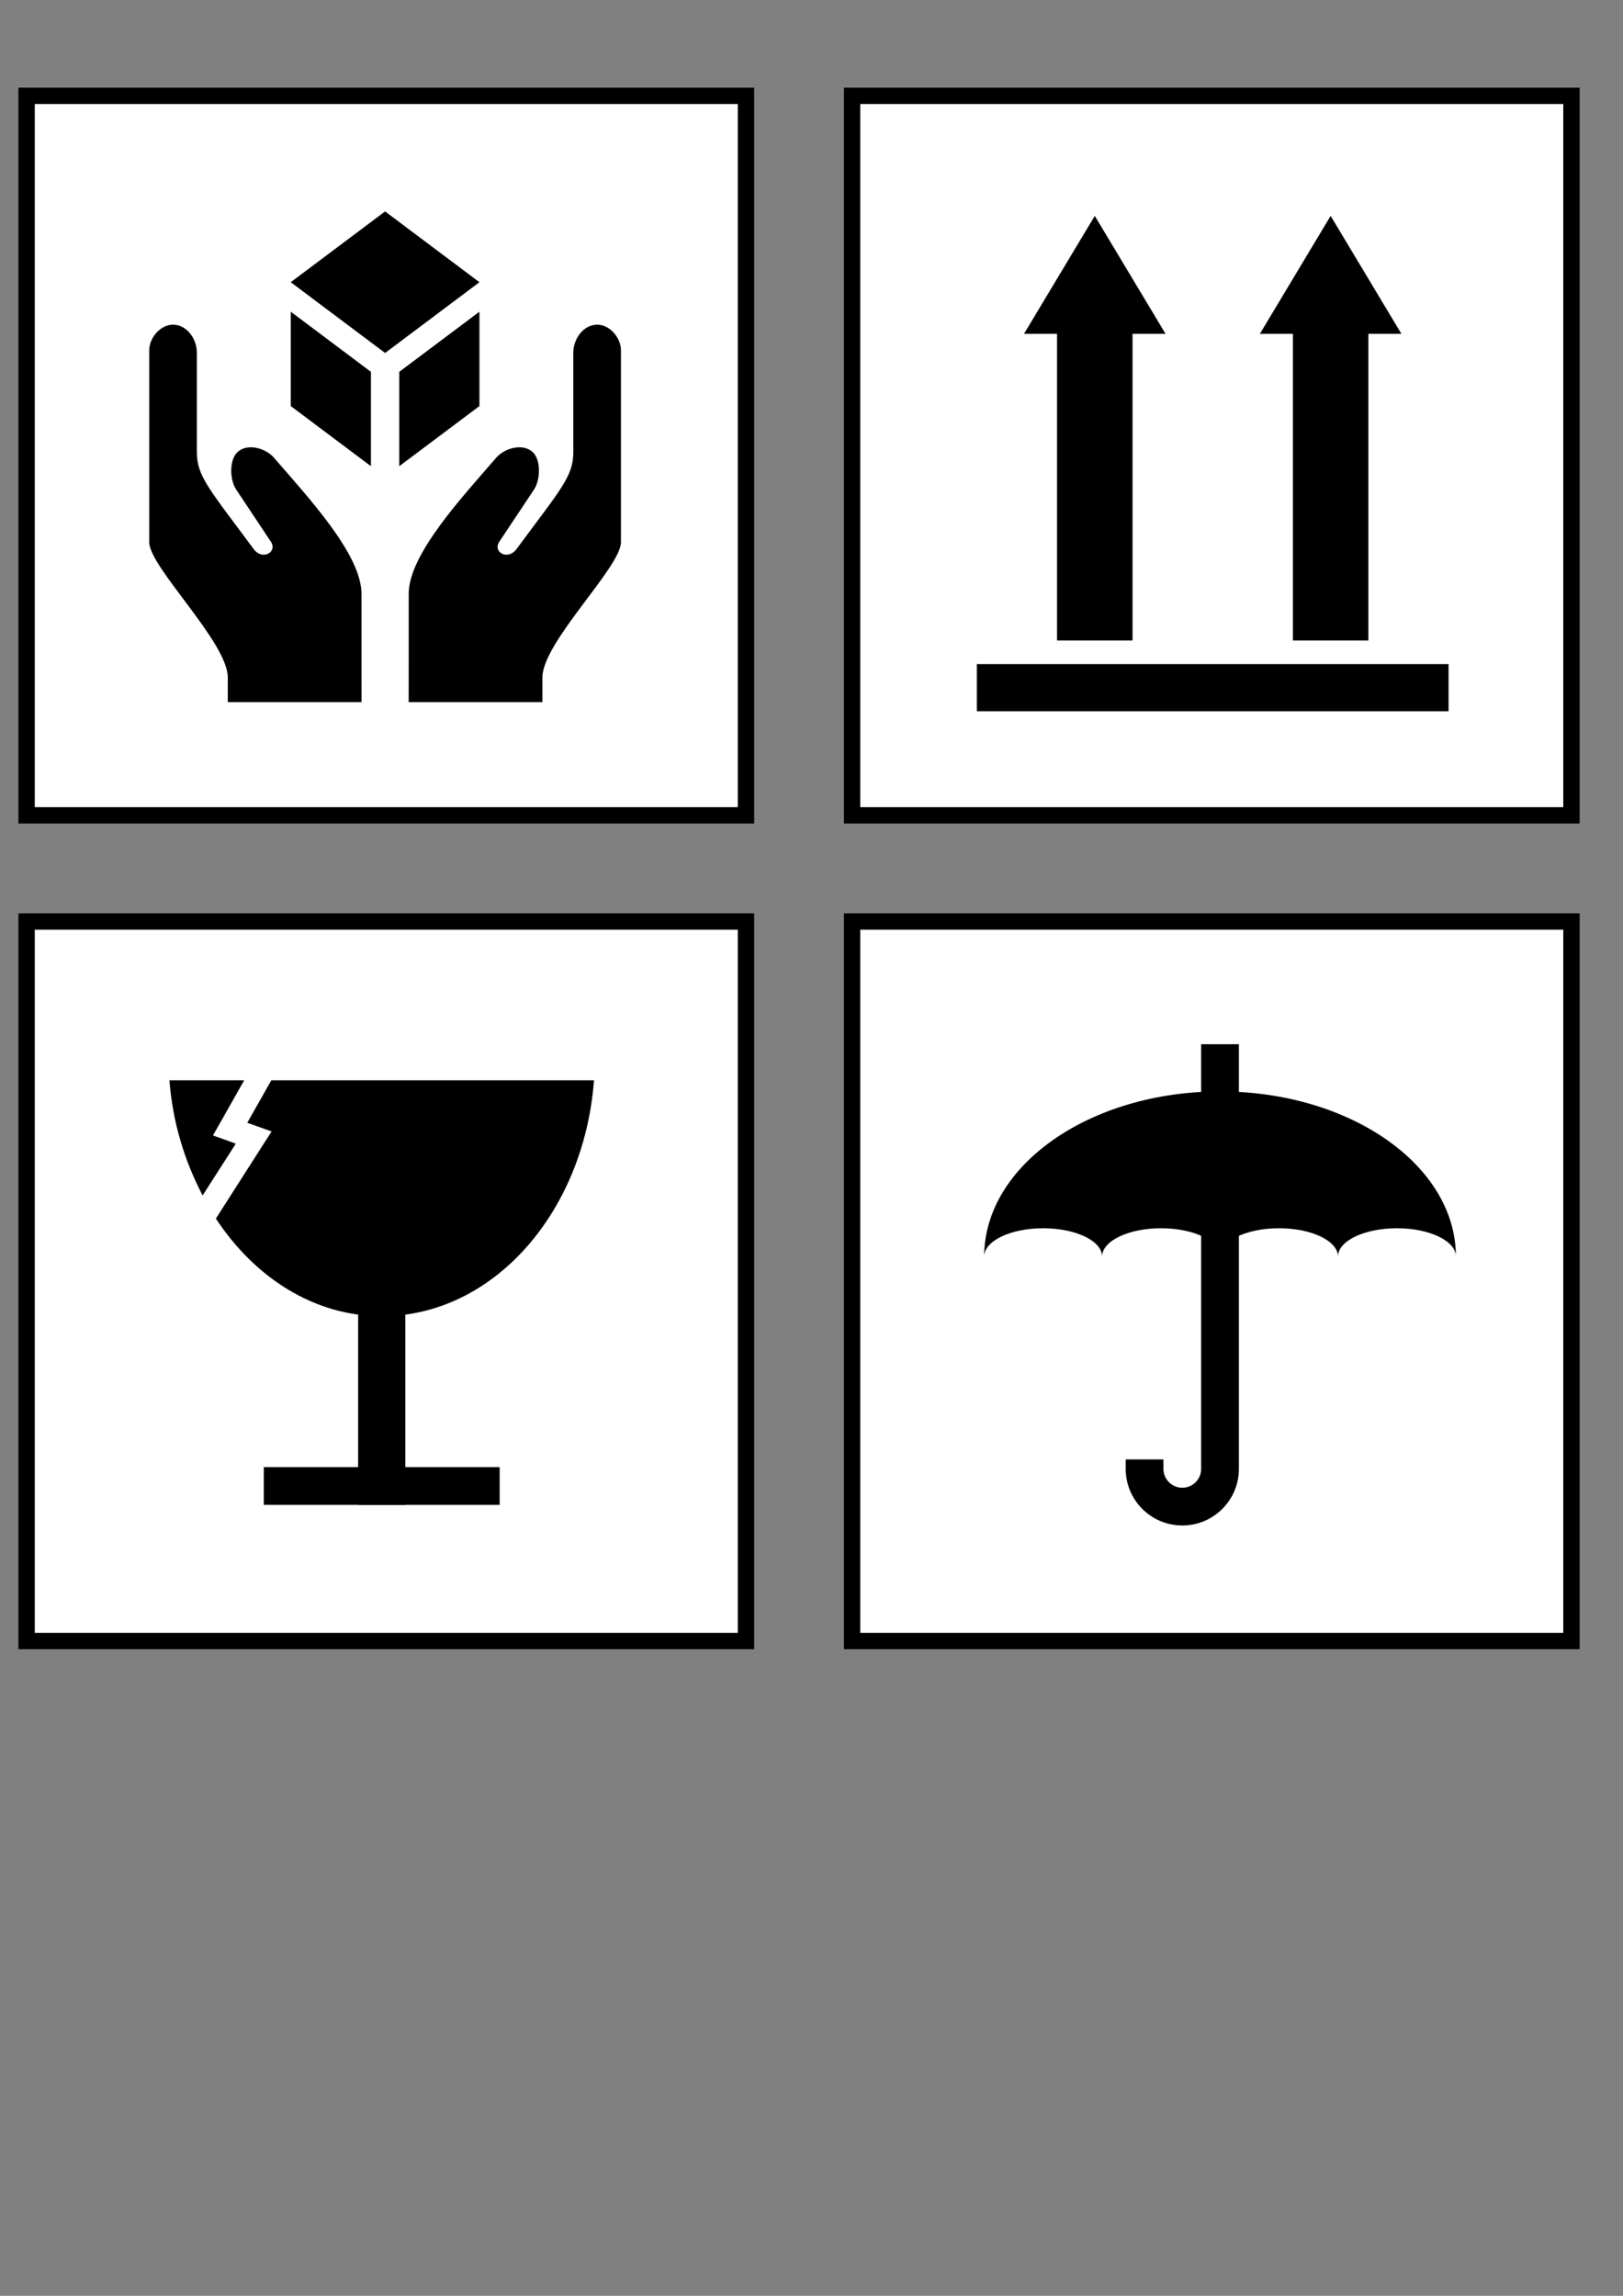
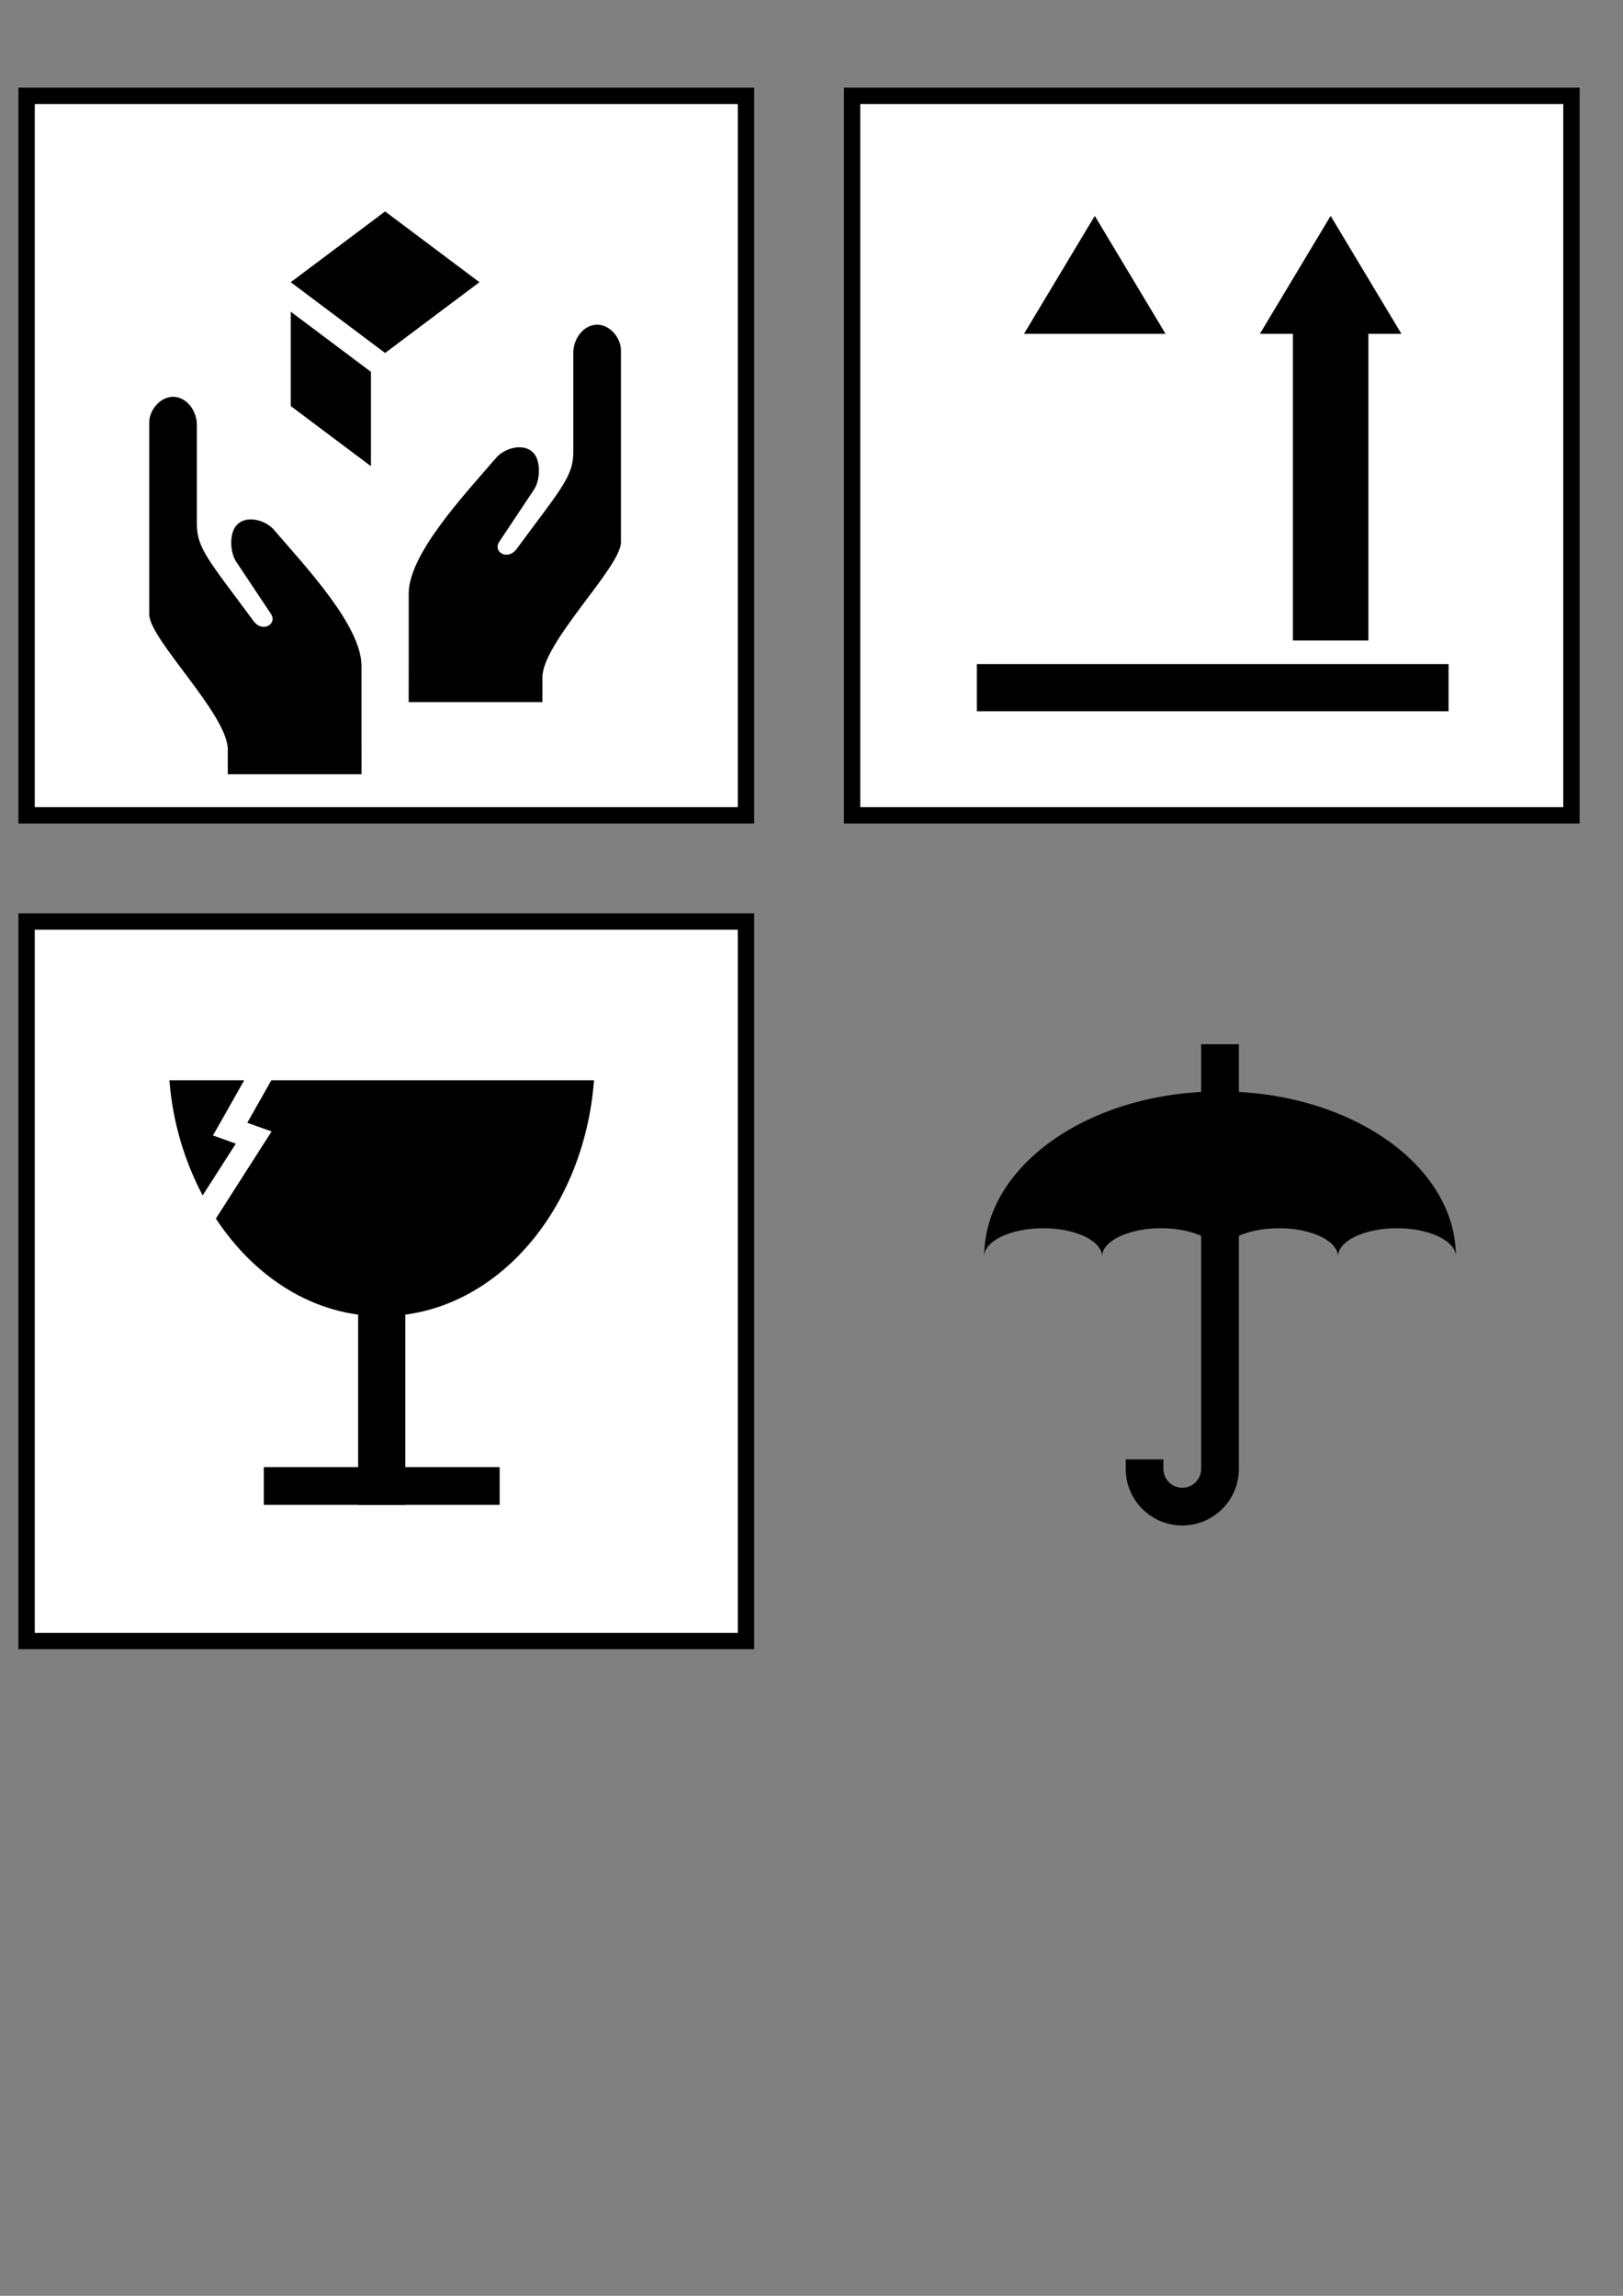
<svg xmlns="http://www.w3.org/2000/svg" width="793.701" height="1122.52">
  <rect width="100%" height="100%" fill="#808080" stroke="none" />
  <title>simbolos</title>
  <g>
    <title>Layer 1</title>
    <g id="layer1">
      <g id="g2094">
        <g id="g2087">
          <rect fill="#ffffff" stroke="#000000" stroke-width="8" stroke-miterlimit="4" y="450.563" x="13" width="351.804" id="rect2037" height="351.799" />
          <g id="g2098">
            <path fill="#000000" stroke-width="8" stroke-miterlimit="4" id="path2059" d="m82.865,528.204c1.564,20.695 7.502,39.654 16.22,56.302l16.22,-25.303l-4.686,-1.73l-6.488,-2.307l3.388,-5.911l11.895,-21.05l-36.549,0zm49.814,0l-11.751,20.762l5.046,1.802l6.849,2.451l-3.893,6.056l-23.357,36.549c19.06,28.93 48.121,47.723 81.101,47.723c54.57,0 98.931,-50.802 103.809,-115.344l-157.804,0z" />
            <rect fill="#000000" stroke-width="8" stroke-miterlimit="4" y="631.983" x="175.14" width="23.069" id="rect2072" height="103.809" />
            <rect fill="#000000" stroke-width="8" stroke-miterlimit="4" y="717.337" x="129.003" width="115.344" id="rect2074" height="18.455" />
          </g>
        </g>
        <g id="g2072">
          <rect fill="#ffffff" stroke="#000000" stroke-width="8" stroke-miterlimit="4" y="46.86" x="416.702" width="351.798" id="rect2035" height="351.799" />
          <g id="g2109">
            <rect fill="#000000" stroke-width="5" stroke-miterlimit="4" y="324.699" x="477.711" width="230.687" id="rect2099" height="23.069" />
-             <rect fill="#000000" stroke-width="5" stroke-miterlimit="4" y="151.684" x="516.928" width="36.91" id="rect2101" height="161.481" />
            <path fill="#000000" stroke-width="5" stroke-miterlimit="4" id="path2103" d="m569.986,163.218l-34.603,0l-34.603,0l17.302,-28.836l17.302,-28.836l17.302,28.836l17.302,28.836z" />
            <rect fill="#000000" stroke-width="5" stroke-miterlimit="4" y="151.684" x="632.272" width="36.91" id="rect2105" height="161.481" />
            <path fill="#000000" stroke-width="5" stroke-miterlimit="4" id="path2107" d="m685.33,163.218l-34.603,0l-34.603,0l17.301,-28.836l17.302,-28.836l17.302,28.836l17.302,28.836z" />
          </g>
        </g>
        <g id="g2081">
-           <rect fill="#ffffff" stroke="#000000" stroke-width="8" stroke-miterlimit="4" y="450.563" x="416.702" width="351.798" id="rect2039" height="351.799" />
          <g id="g2144">
            <path fill="#000000" stroke-width="5" stroke-miterlimit="4" id="path2116" d="m596.638,533.641c-63.67,0 -115.343,36.172 -115.343,80.74c0,-7.64 12.918,-13.841 28.836,-13.841c15.917,0 28.836,6.201 28.836,13.841c0,-7.64 12.919,-13.841 28.836,-13.841c15.917,0 28.836,6.201 28.836,13.841c0,-7.64 12.919,-13.841 28.836,-13.841c15.917,0 28.836,6.201 28.836,13.841c0,-7.64 12.918,-13.841 28.836,-13.841c15.917,0 28.836,6.201 28.836,13.841c0,-44.569 -51.674,-80.74 -115.344,-80.74z" />
            <path fill="#000000" stroke-width="5" stroke-miterlimit="4" id="rect2131" d="m587.411,510.572l0,207.618c0,5.094 -4.134,9.227 -9.227,9.227c-5.094,0 -9.227,-4.134 -9.227,-9.227l0,-4.614l-18.455,0l0,4.614c0,15.281 12.402,27.682 27.682,27.682c15.281,0 27.682,-12.402 27.682,-27.682l0,-207.618l-18.455,0z" />
          </g>
        </g>
        <g id="g2062">
          <rect fill="#ffffff" stroke="#000000" stroke-width="8" stroke-miterlimit="4" y="46.86" x="13" width="351.804" id="rect1306" height="351.799" />
          <g id="g2054">
            <g id="g2177">
              <path fill="#000000" stroke-width="5" stroke-miterlimit="4" id="rect2148" d="m142.185,137.983l46.137,-34.603l46.137,34.603l-46.137,34.603l-46.137,-34.603z" />
-               <path fill="#000000" stroke-width="5" stroke-miterlimit="4" id="rect2170" d="m234.46,152.401l-39.217,29.413l0,46.137l39.217,-29.413l0,-46.137z" />
              <path fill="#000000" stroke-width="5" stroke-miterlimit="4" id="path2175" d="m142.185,152.401l39.217,29.413l0,46.137l-39.217,-29.413l0,-46.137z" />
            </g>
-             <path fill="#000000" fill-rule="evenodd" stroke-width="1px" id="path1324" d="m176.772,325.565c0,-13.7 0,-21.559 0,-35.26c0,-19.278 -26.276,-47.385 -43.315,-67.089c-4.662,-4.597 -13.043,-6.379 -17.469,-2.015c-3.931,3.877 -3.635,13.396 -0.511,18.133c5.721,8.596 11.442,17.192 17.163,25.789c2.867,4.897 -4.169,8.863 -8.377,3.626c-21.972,-29.749 -27.989,-35.781 -27.989,-47.749c0,-24.445 0,-24.11 0,-48.555c0,-6.999 -5.119,-13.7 -11.658,-13.7c-6.223,0 -11.636,6.445 -11.636,12.52c0,39.489 0,54.361 0,93.85c0,12.163 38.412,48.952 38.412,66.092c0,4.029 0,8.059 0,12.088c21.799,0 43.598,0 65.398,0c-0.005,-5.91 -0.011,-11.82 -0.016,-17.73z" />
+             <path fill="#000000" fill-rule="evenodd" stroke-width="1px" id="path1324" d="m176.772,325.565c0,-19.278 -26.276,-47.385 -43.315,-67.089c-4.662,-4.597 -13.043,-6.379 -17.469,-2.015c-3.931,3.877 -3.635,13.396 -0.511,18.133c5.721,8.596 11.442,17.192 17.163,25.789c2.867,4.897 -4.169,8.863 -8.377,3.626c-21.972,-29.749 -27.989,-35.781 -27.989,-47.749c0,-24.445 0,-24.11 0,-48.555c0,-6.999 -5.119,-13.7 -11.658,-13.7c-6.223,0 -11.636,6.445 -11.636,12.52c0,39.489 0,54.361 0,93.85c0,12.163 38.412,48.952 38.412,66.092c0,4.029 0,8.059 0,12.088c21.799,0 43.598,0 65.398,0c-0.005,-5.91 -0.011,-11.82 -0.016,-17.73z" />
            <path fill="#000000" fill-rule="evenodd" stroke-width="1px" id="path2052" d="m199.873,325.565c0,-13.7 0,-21.559 0,-35.26c0,-19.278 26.276,-47.385 43.315,-67.089c4.662,-4.597 13.043,-6.379 17.469,-2.015c3.931,3.877 3.635,13.396 0.511,18.133c-5.721,8.596 -11.442,17.192 -17.163,25.789c-2.867,4.897 4.169,8.863 8.377,3.626c21.972,-29.749 27.989,-35.781 27.989,-47.749c0,-24.445 0,-24.11 0,-48.555c0,-6.999 5.119,-13.7 11.659,-13.7c6.223,0 11.636,6.445 11.636,12.52c0,39.489 0,54.361 0,93.85c0,12.163 -38.412,48.952 -38.412,66.092c0,4.029 0,8.059 0,12.088c-21.799,0 -43.598,0 -65.398,0c0.005,-5.91 0.011,-11.82 0.016,-17.73z" />
          </g>
        </g>
      </g>
    </g>
  </g>
</svg>